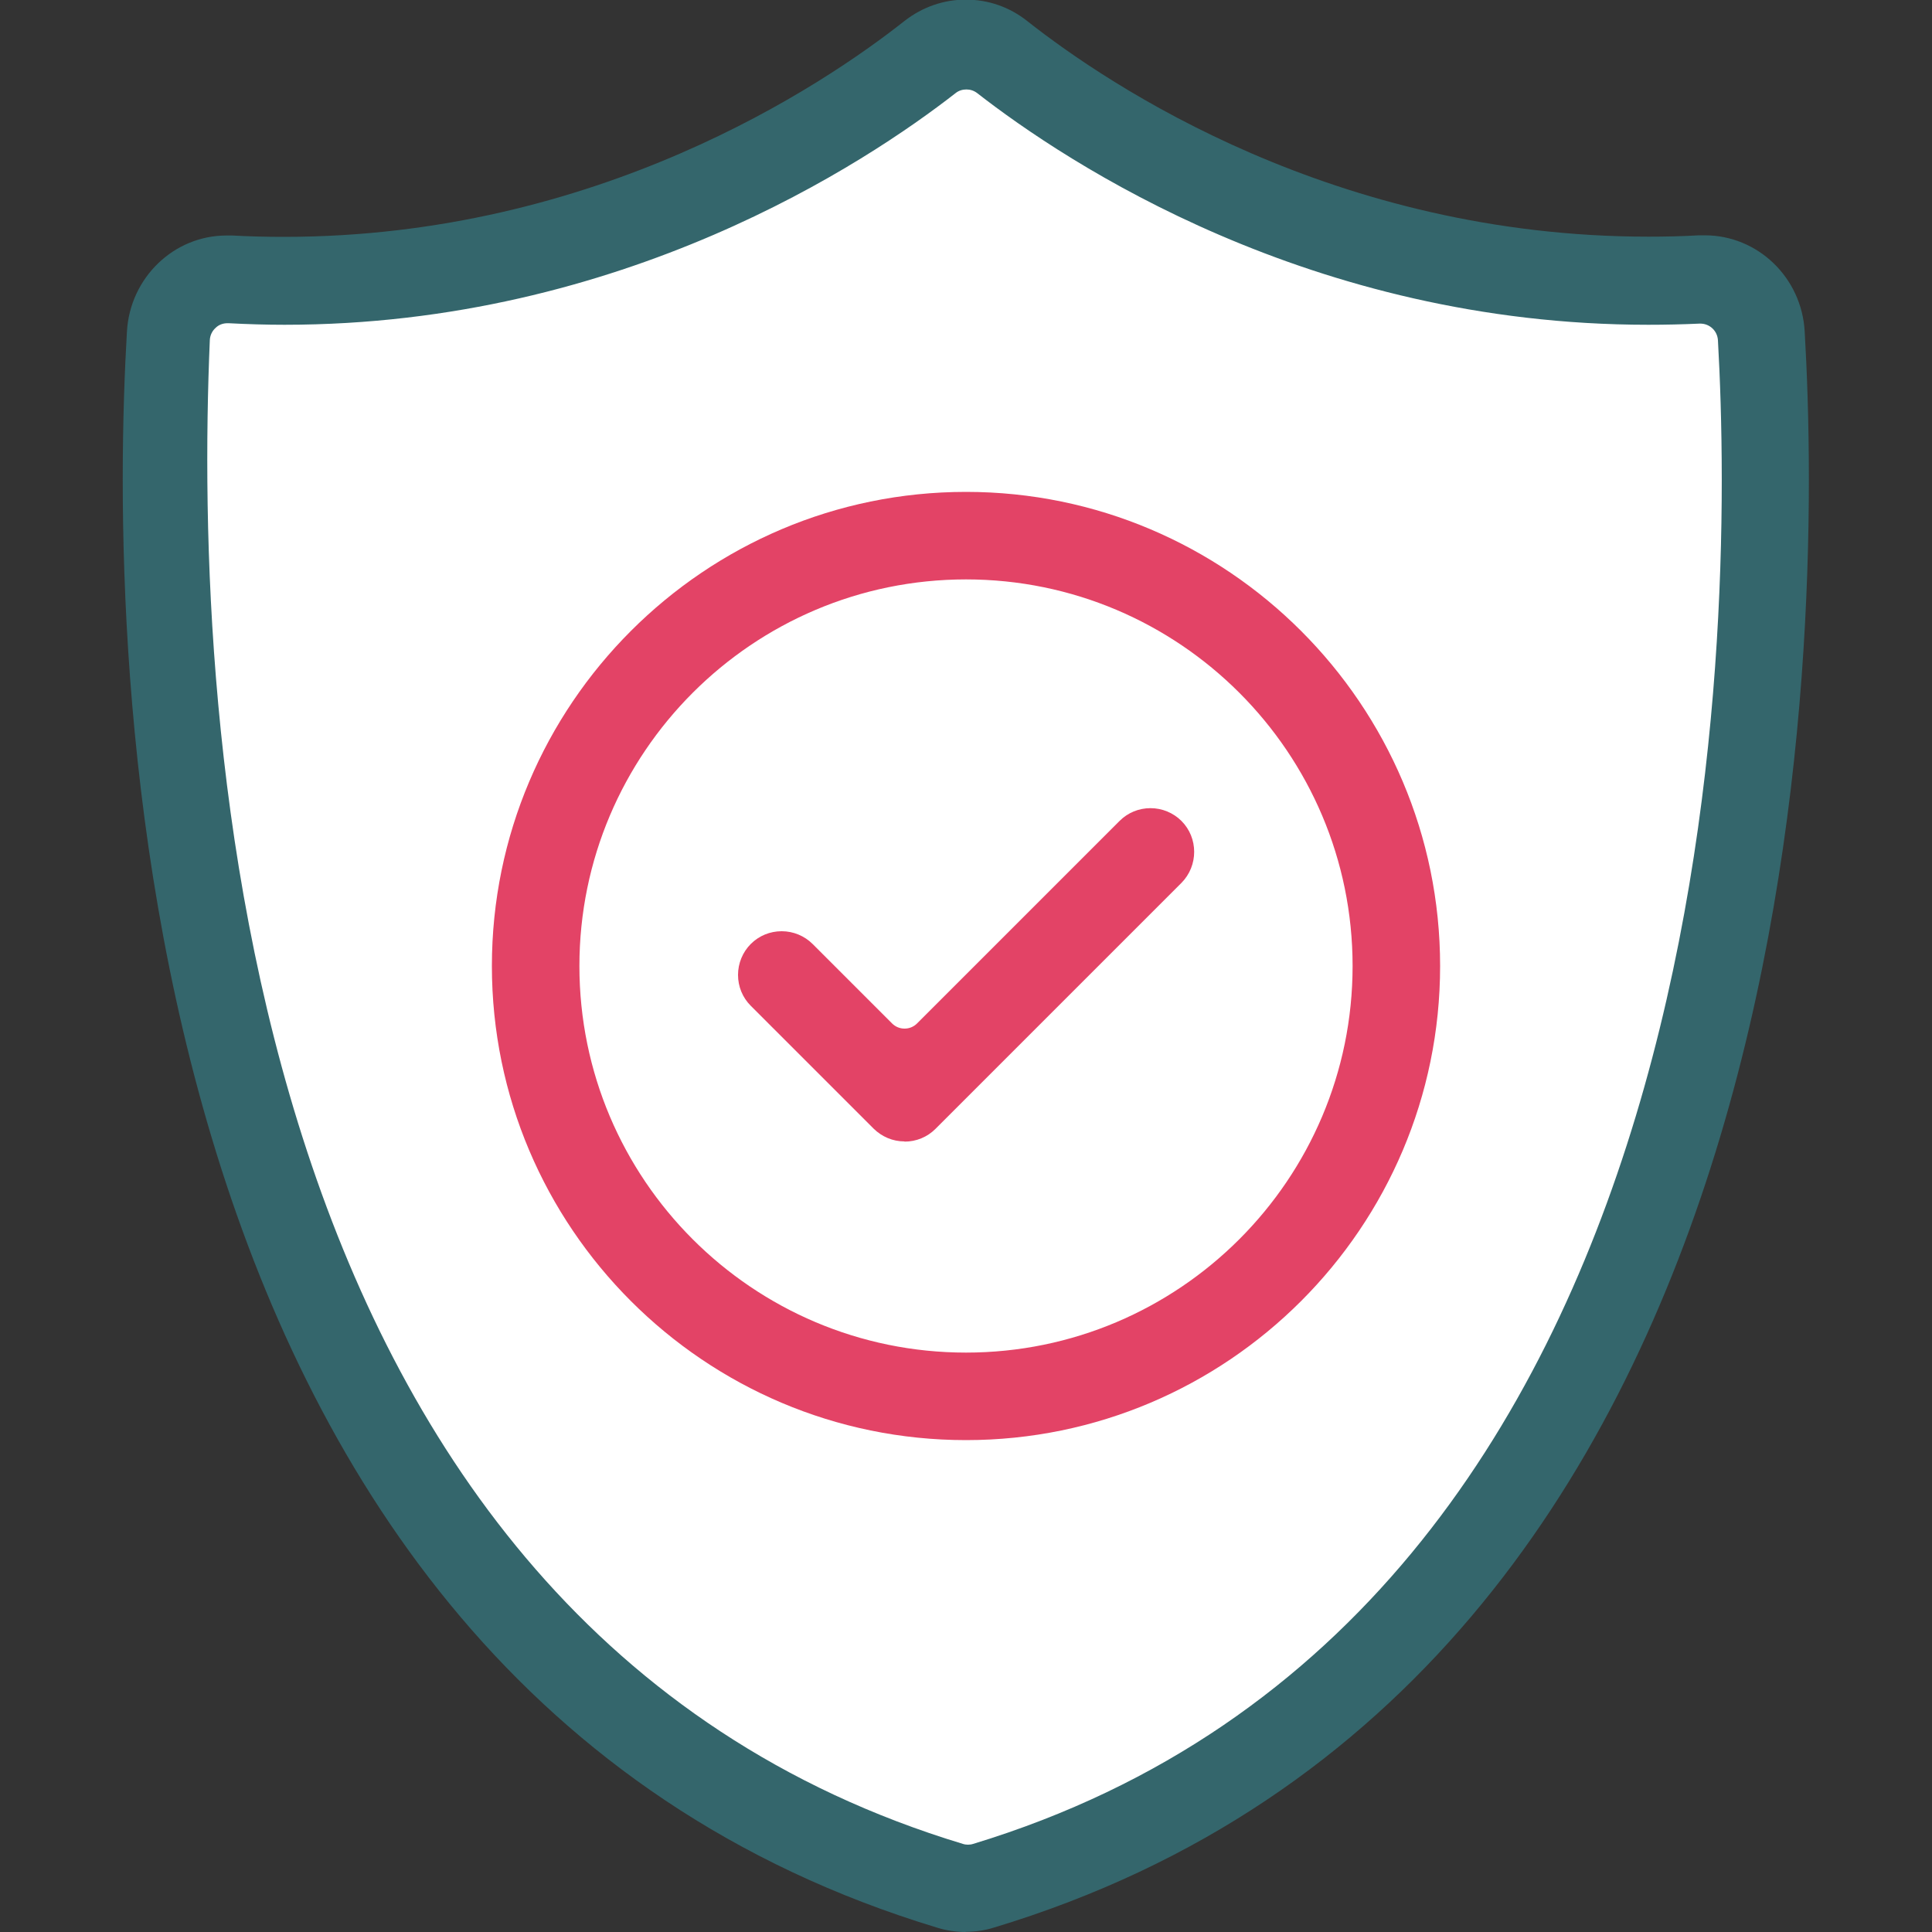
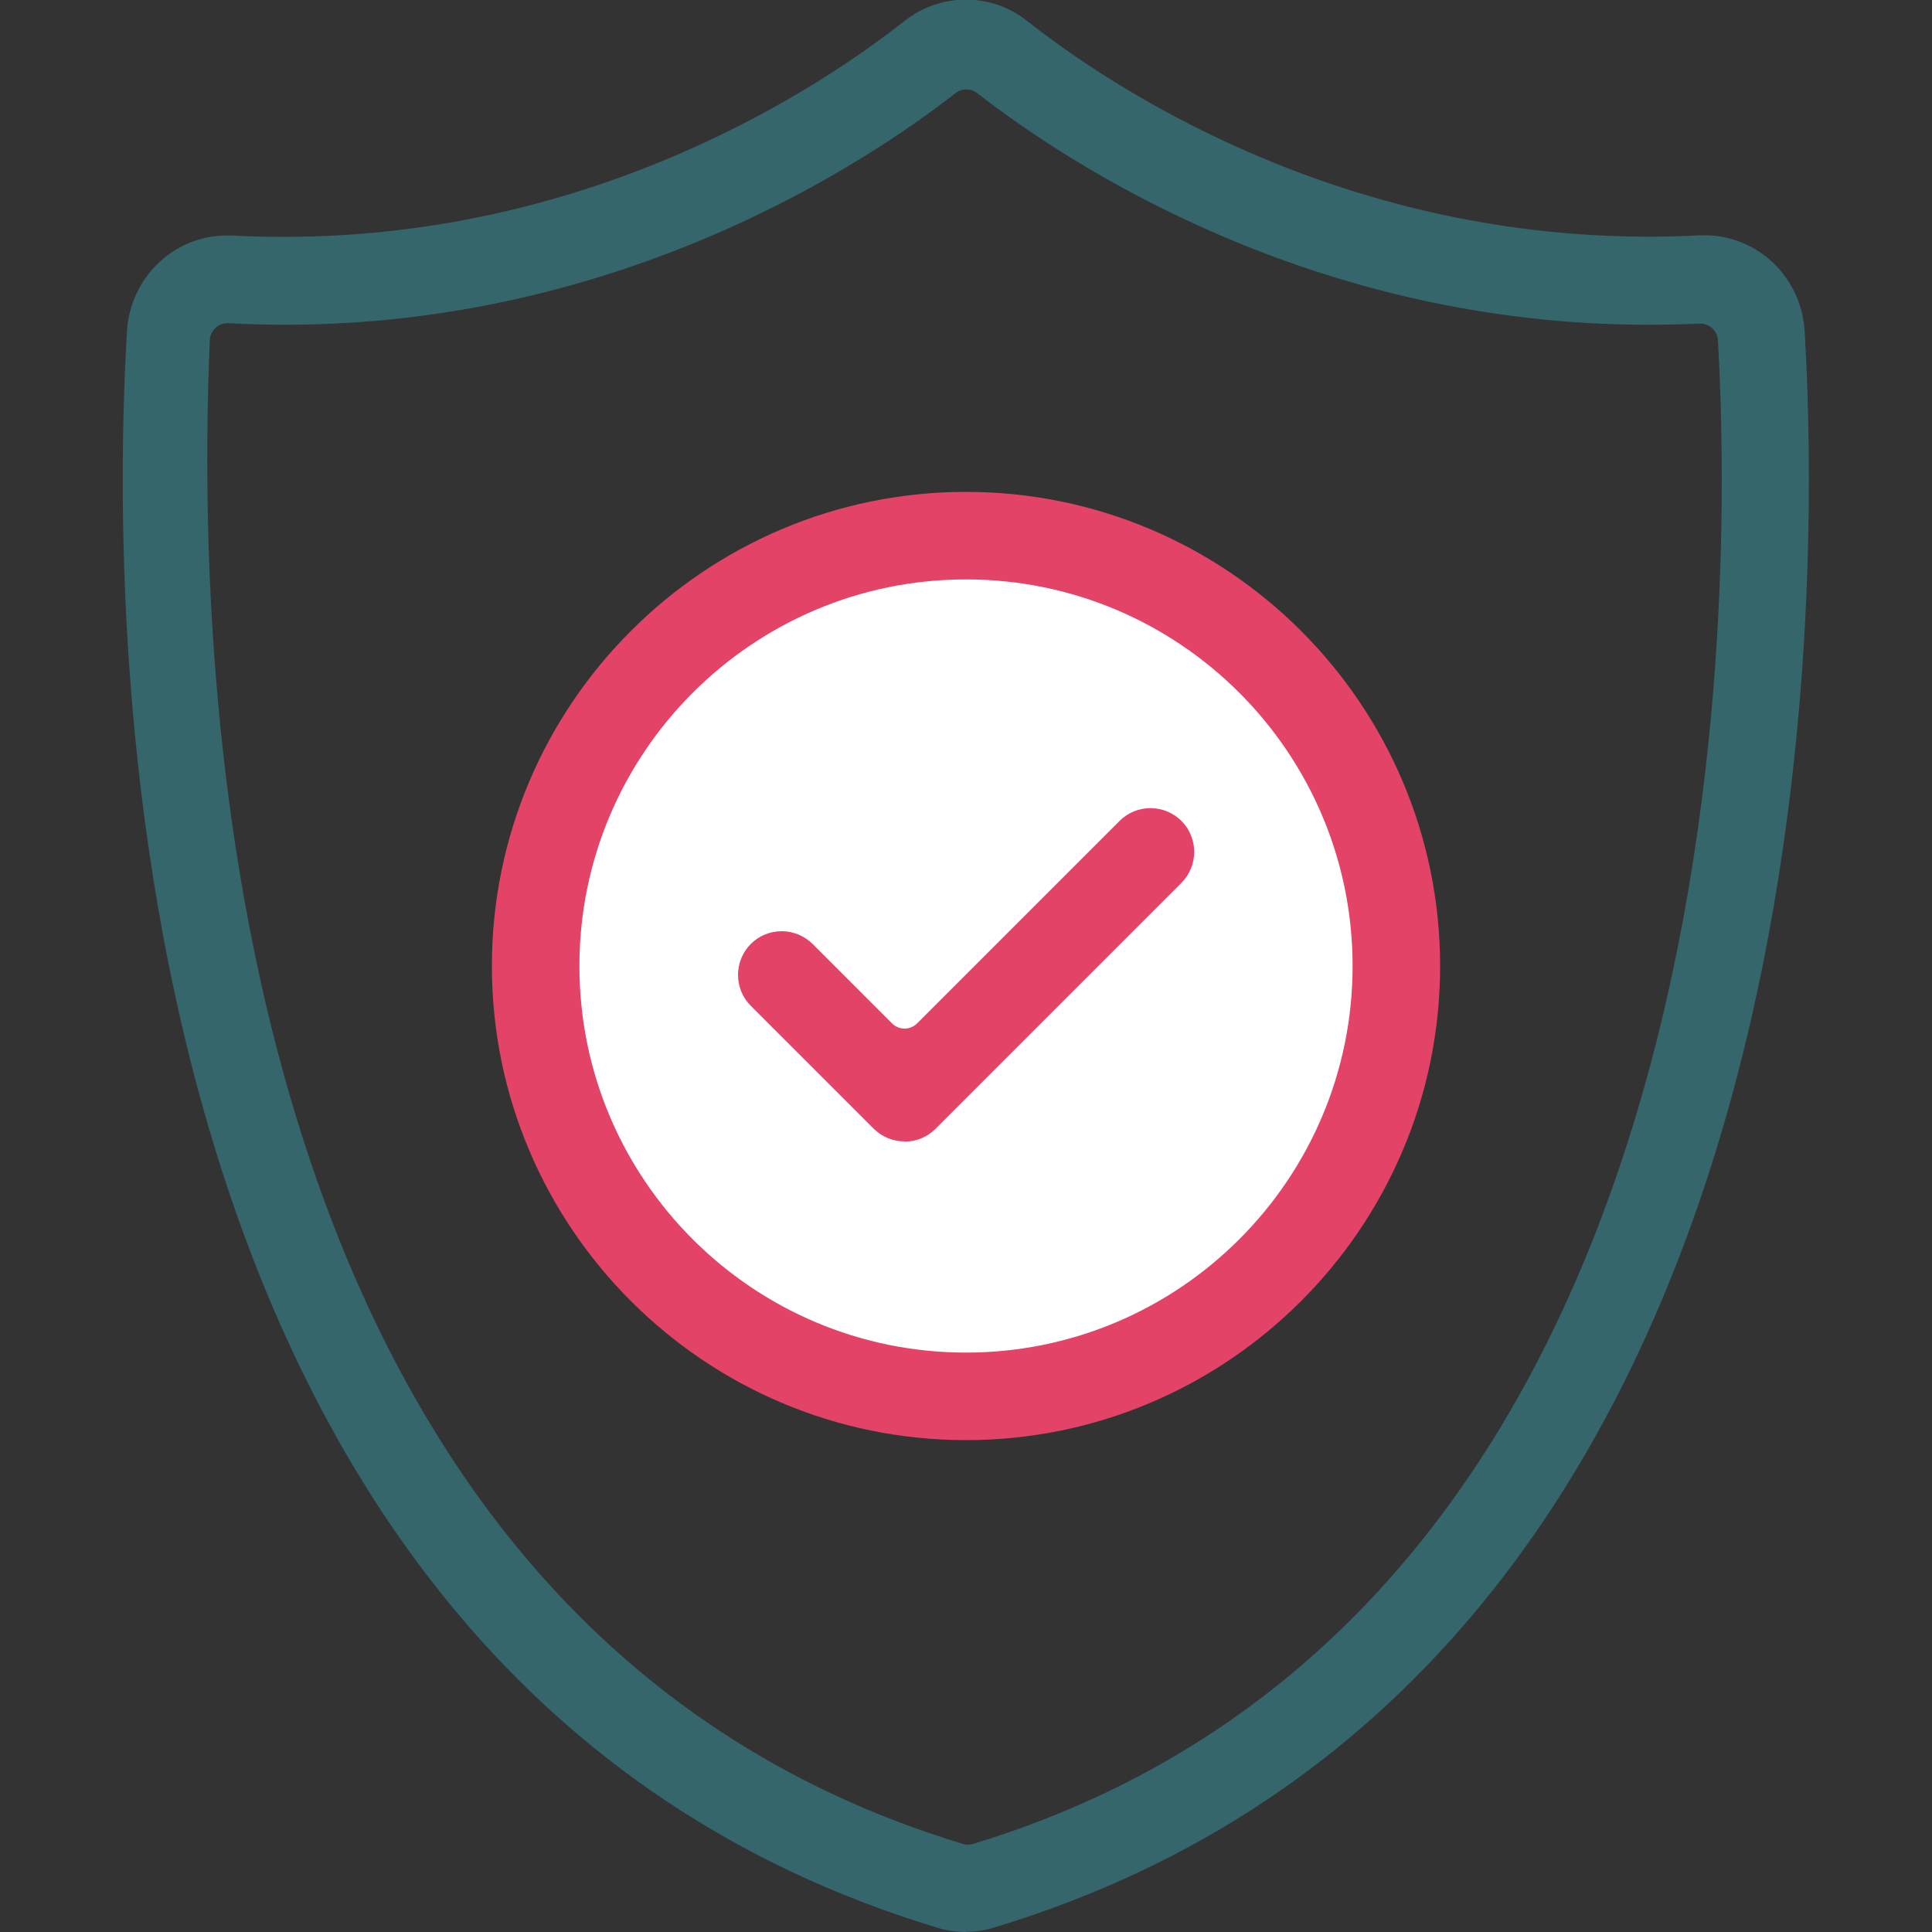
<svg xmlns="http://www.w3.org/2000/svg" id="Layer_1" viewBox="0 0 100 100">
  <rect x="0" y="0" width="100" height="100" fill="#333333" stroke="none" />
  <defs>
    <style>.cls-1{fill:#e34366;}.cls-1,.cls-2,.cls-3{stroke-width:0px;}.cls-2{fill:#34666c;}.cls-3{fill:#fff;}</style>
  </defs>
-   <polygon class="cls-3" points="50.67 97.43 70.01 86.97 84.73 66.88 90.93 38.47 90.93 15.89 70.01 12.74 50.67 3.3 28.64 12.18 9.11 16.07 9.11 45.04 18.55 71.79 33.08 90.39 50.67 97.43" />
  <circle class="cls-3" cx="50.02" cy="50" r="22.53" transform="translate(-10.1 87.26) rotate(-76.77)" />
  <path class="cls-2" d="M50,100c-.5,0-.99-.07-1.48-.22C5.87,86.88,5.63,33.28,6.57,17.16c.16-2.79,2.43-4.97,5.15-4.97.1,0,.21,0,.31,0,.89.05,1.79.07,2.67.07,16.19,0,27.85-7.81,32.11-11.17.92-.72,2.02-1.11,3.18-1.11h0c1.16,0,2.26.38,3.18,1.11,4.26,3.36,15.92,11.16,32.16,11.16.87,0,1.75-.02,2.61-.07.11,0,.2,0,.3,0,2.74,0,5.01,2.18,5.17,4.97.94,16.12.71,69.72-41.96,82.62-.48.15-.98.22-1.48.22ZM11.77,16.73c-.23,0-.45.08-.61.24-.18.16-.29.39-.3.64-.84,19.6,1.28,66.43,38.98,77.83.09.03.18.04.26.04s.18-.01.27-.04c39.2-11.91,39.41-62.59,38.55-77.83-.03-.49-.43-.86-.91-.86-.01,0-.03,0-.04,0-.88.04-1.78.06-2.66.06-17.47,0-30.11-8.39-34.73-11.99-.17-.13-.36-.19-.56-.19s-.4.06-.56.19c-4.63,3.61-17.27,11.99-34.73,11.99-.96,0-1.93-.03-2.89-.08-.02,0-.03,0-.05,0Z" />
  <path class="cls-1" d="M46.82,59.08c-.61,0-1.17-.24-1.6-.66l-6.36-6.36c-.43-.43-.66-1-.66-1.6s.24-1.18.66-1.6c.43-.43,1-.66,1.6-.66s1.18.24,1.6.66l4.11,4.11c.18.18.41.27.65.27s.47-.09.65-.27l10.48-10.48c.43-.43,1-.66,1.6-.66s1.18.24,1.6.66c.88.88.88,2.32,0,3.21l-12.73,12.73c-.43.43-1,.66-1.6.66Z" />
  <path class="cls-1" d="M50,74.54c-13.53,0-24.54-11.01-24.54-24.54s11.01-24.54,24.54-24.54,24.54,11.01,24.54,24.54-11.01,24.54-24.54,24.54ZM50,29.99c-11.03,0-20.01,8.97-20.01,20.01s8.97,20.01,20.01,20.01,20.01-8.97,20.01-20.01-8.97-20.01-20.01-20.01Z" />
</svg>